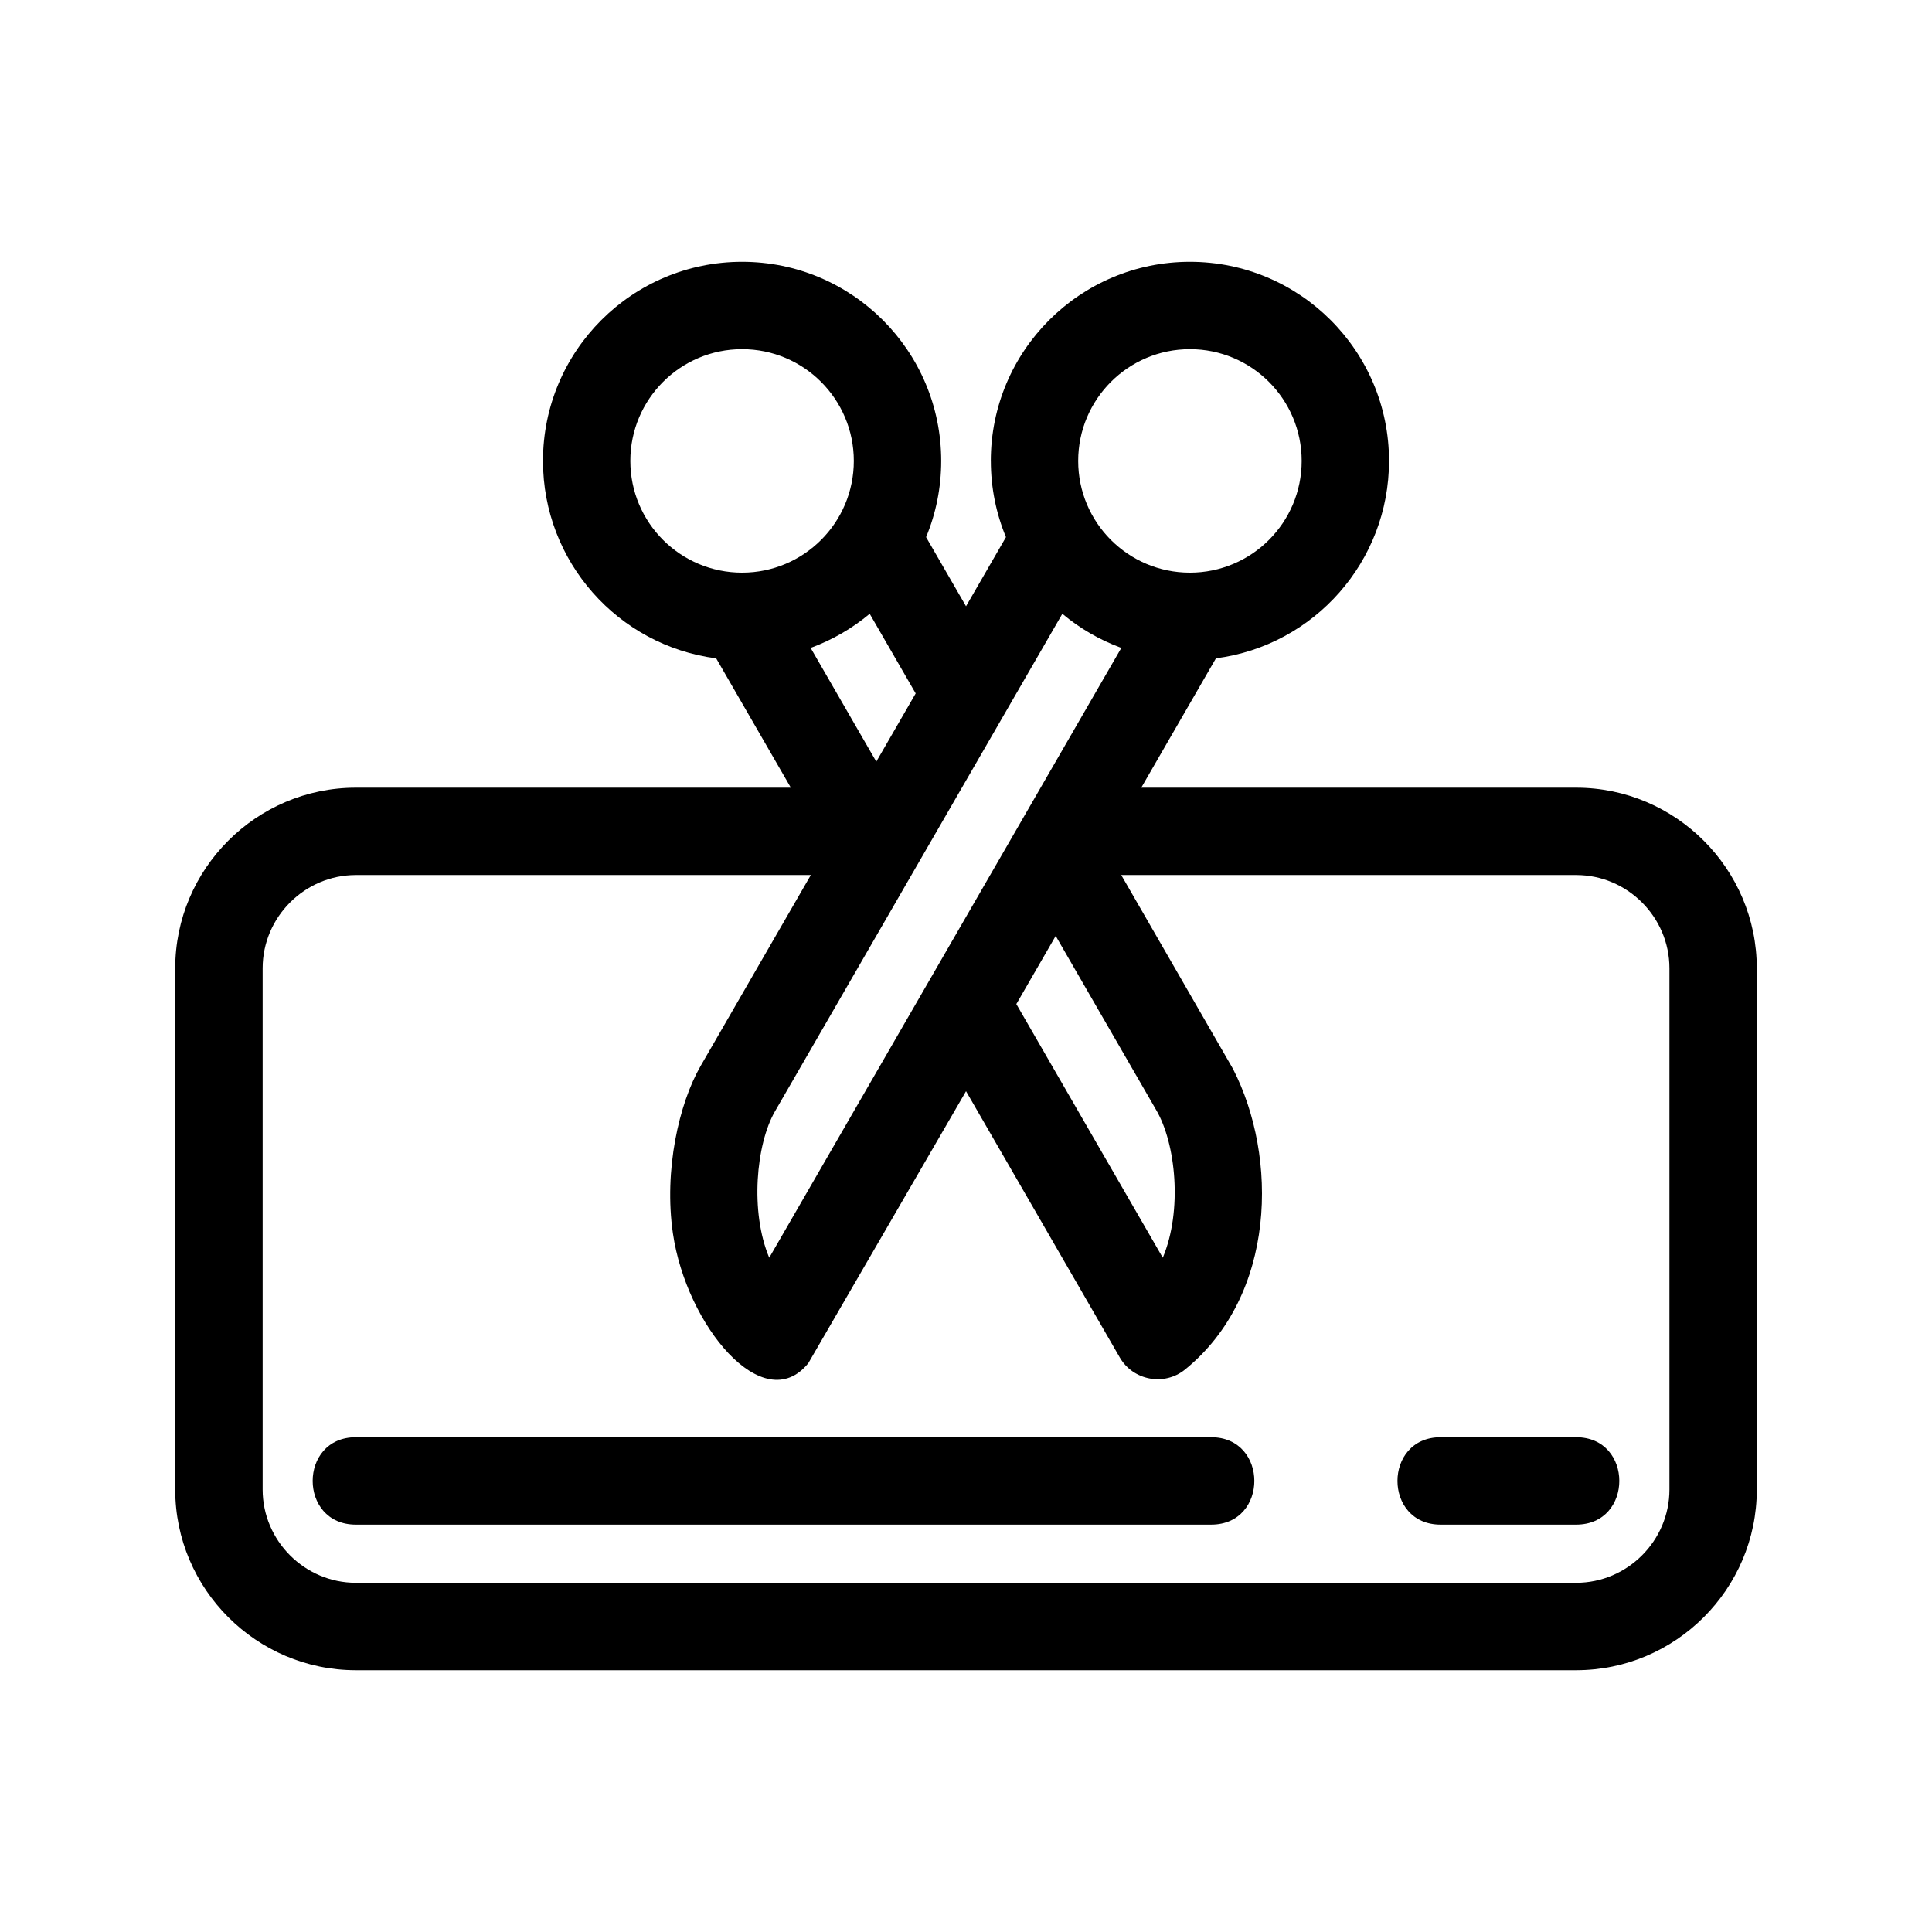
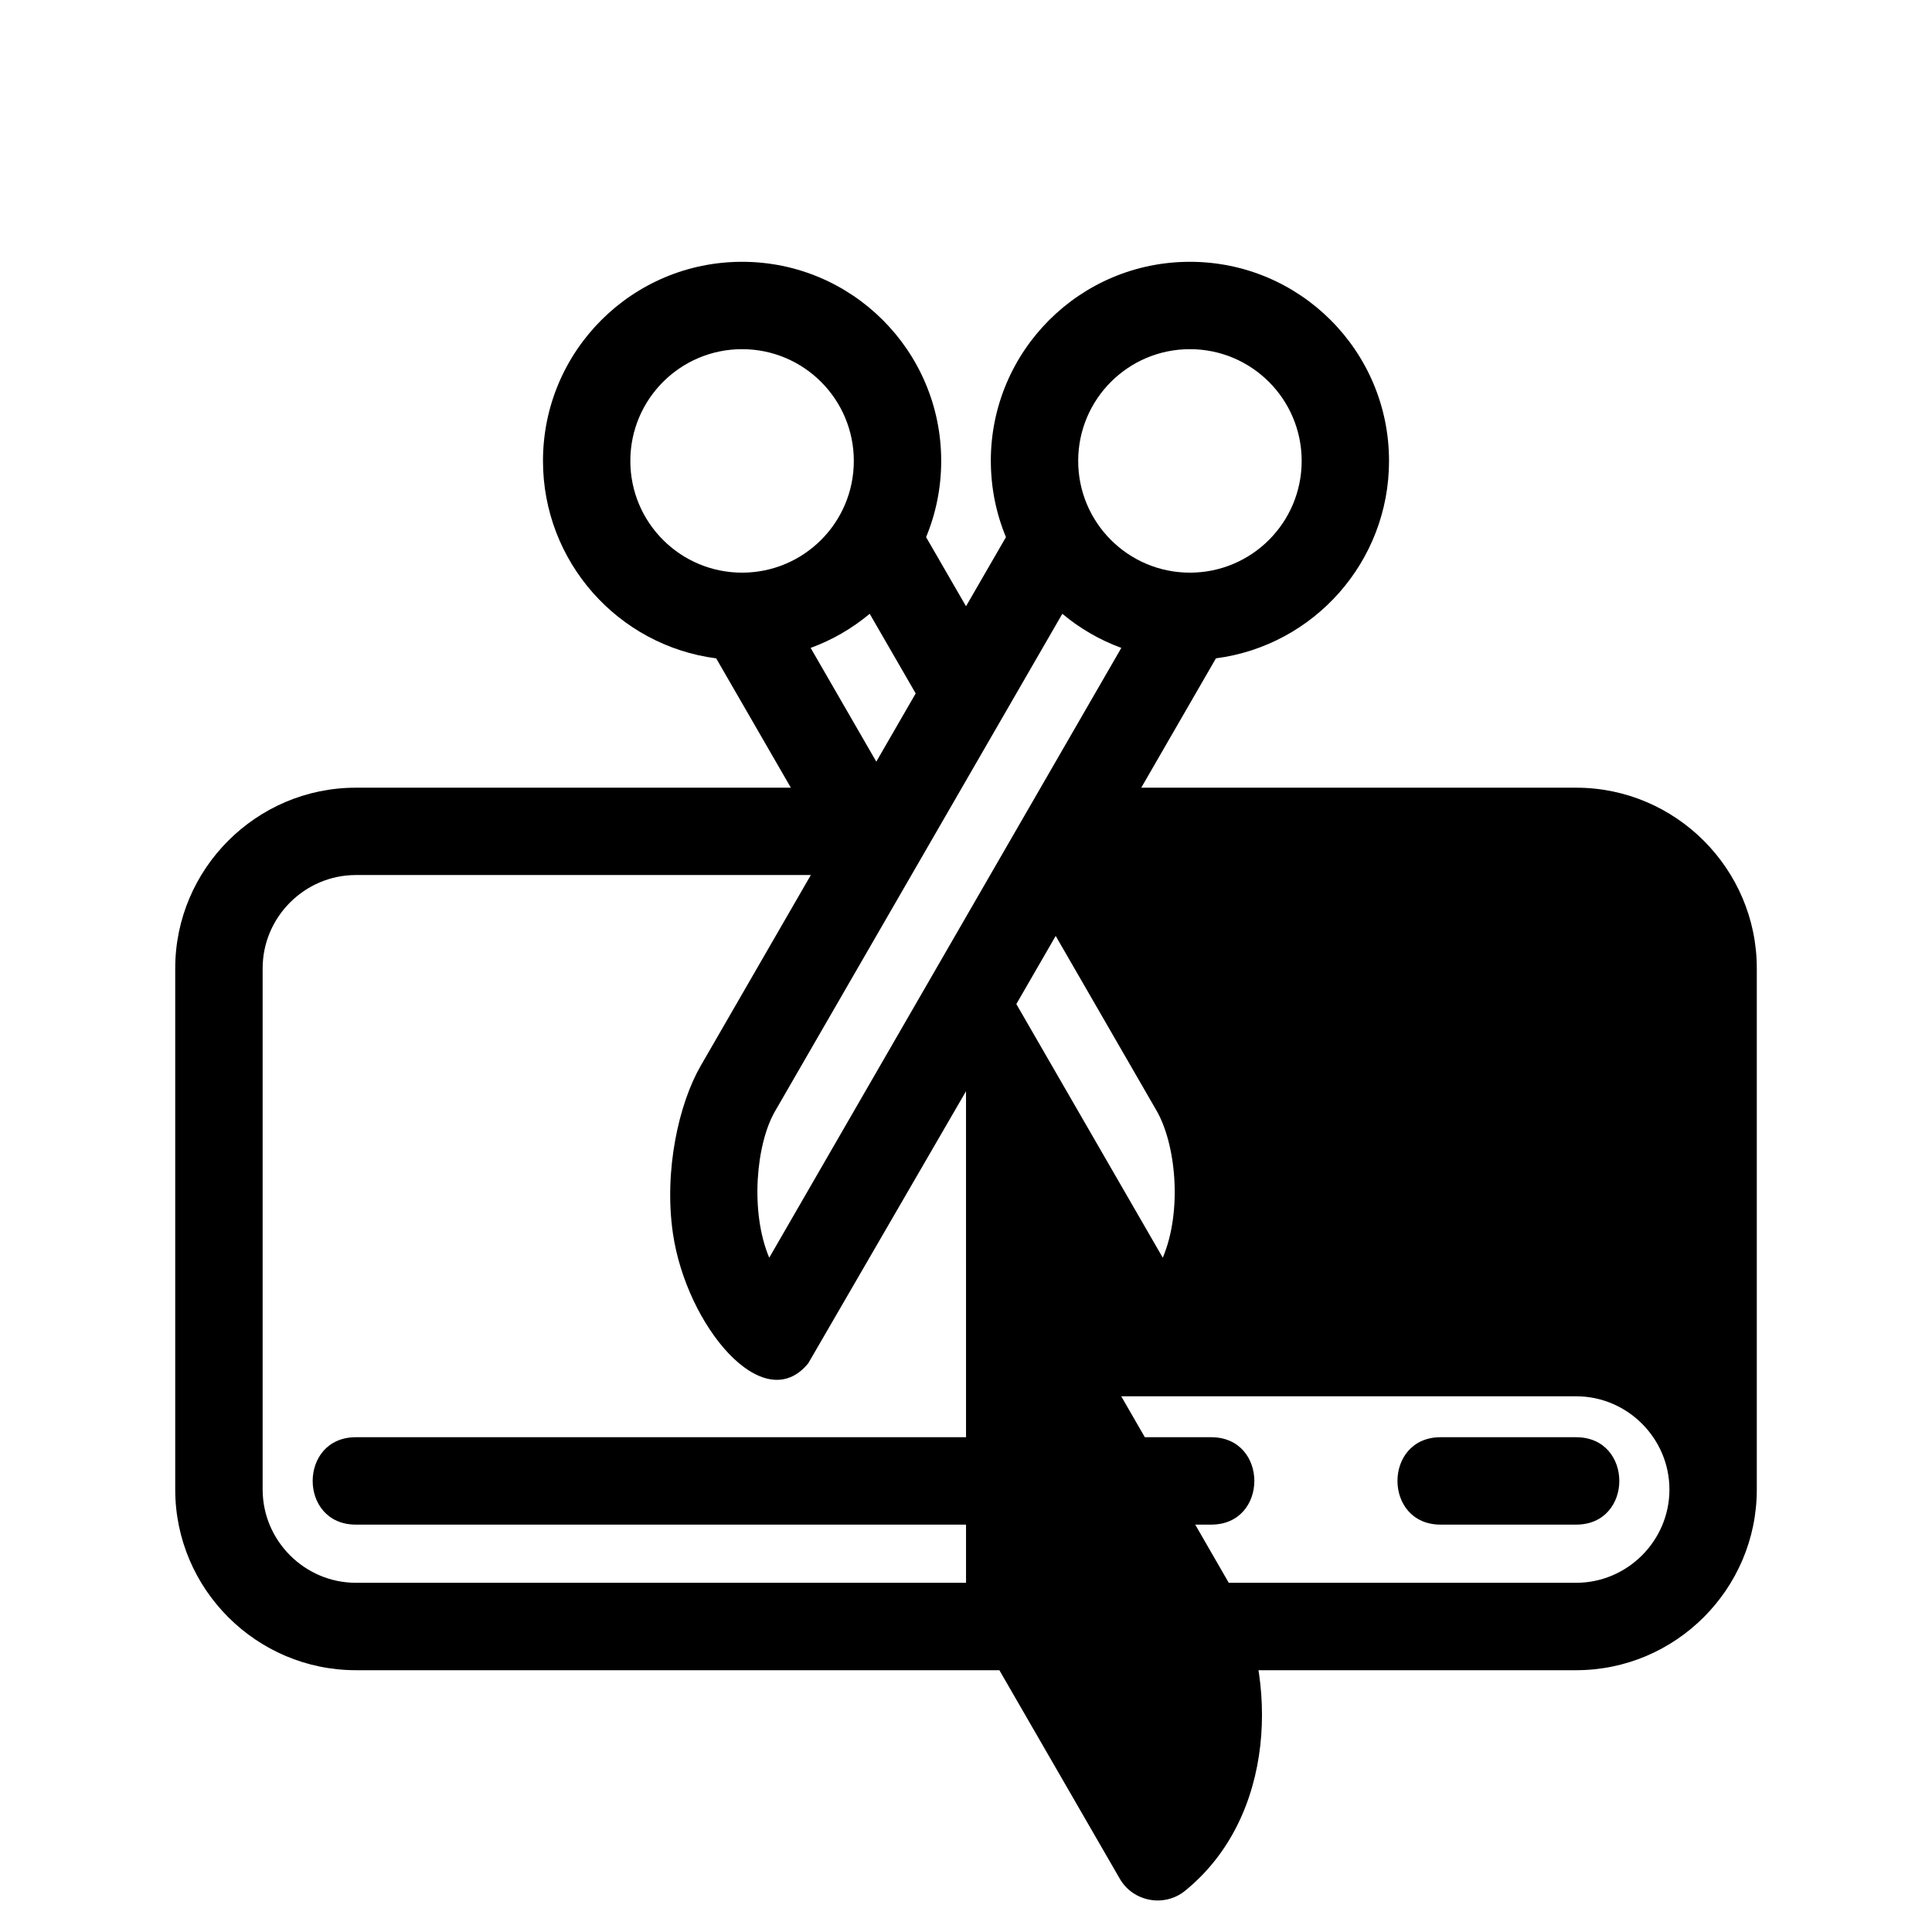
<svg xmlns="http://www.w3.org/2000/svg" fill="#000000" width="800px" height="800px" version="1.1" viewBox="144 144 512 512">
-   <path d="m370.27 266.15c0-16.359-13.258-29.617-29.609-29.617-16.359 0-29.617 13.258-29.617 29.617 0 16.352 13.258 29.609 29.617 29.609 16.352 0 29.609-13.258 29.609-29.609zm191.43 258.73c15.246 0 15.246 23.16 0 23.16h-35.93c-15.238 0-15.238-23.16 0-23.16zm-96.715 0c15.238 0 15.238 23.16 0 23.16h-226.69c-15.246 0-15.246-23.16 0-23.16zm-58.41-258.73c0-29.145 23.625-52.77 52.762-52.77 29.145 0 52.77 23.625 52.77 52.77 0 26.648-19.828 48.918-45.871 52.316l-19.793 34.281h115.26c26.348 0 47.867 21.512 47.867 47.867v138.14c0 26.355-21.516 47.867-47.867 47.867h-323.4c-26.348 0-47.867-21.512-47.867-47.867v-138.14c0-26.355 21.516-47.867 47.867-47.867h115.28l-19.785-34.273c-26.059-3.387-45.902-25.664-45.902-52.324 0-29.145 23.625-52.77 52.77-52.77 29.141 0 52.762 23.625 52.762 52.77 0 7.152-1.422 13.977-4.004 20.195l10.582 18.32 10.582-18.32c-2.582-6.223-4.004-13.043-4.004-20.195zm34.586 49.551c-5.75-2.106-11.027-5.188-15.633-9.039l-76.156 131.86c-5.016 8.699-6.648 26.633-1.516 38.785zm-11.43-49.551c0 16.352 13.258 29.609 29.609 29.609 16.359 0 29.617-13.258 29.617-29.609 0-16.359-13.258-29.617-29.617-29.617-16.352 0-29.609 13.258-29.609 29.617zm-5.961 125.88-10.43 18.055 38.809 67.223c5.254-12.449 3.492-30.348-1.809-39.254zm-23.766 41.152-41.801 72.09c-11.93 14.664-32.324-10.031-35.875-34.418-2.434-16.715 1.617-34.453 7.356-44.387l29.195-50.574h-120.57c-13.566 0-24.707 11.145-24.707 24.711v138.14c0 13.566 11.141 24.711 24.707 24.711h323.4c13.566 0 24.707-11.145 24.707-24.711v-138.14c0-13.566-11.141-24.711-24.707-24.711h-120.57l29.617 51.371c11.965 23.32 11.543 60-12.711 79.68-5.481 4.449-13.746 2.914-17.27-3.164l-40.766-70.598zm-23.777-87.336 10.438-18.082-12.188-21.105c-4.617 3.856-9.895 6.938-15.648 9.043z" />
+   <path d="m370.27 266.15c0-16.359-13.258-29.617-29.609-29.617-16.359 0-29.617 13.258-29.617 29.617 0 16.352 13.258 29.609 29.617 29.609 16.352 0 29.609-13.258 29.609-29.609zm191.43 258.73c15.246 0 15.246 23.16 0 23.16h-35.93c-15.238 0-15.238-23.16 0-23.16zm-96.715 0c15.238 0 15.238 23.16 0 23.16h-226.69c-15.246 0-15.246-23.16 0-23.16zm-58.41-258.73c0-29.145 23.625-52.77 52.762-52.77 29.145 0 52.77 23.625 52.77 52.77 0 26.648-19.828 48.918-45.871 52.316l-19.793 34.281h115.26c26.348 0 47.867 21.512 47.867 47.867v138.14c0 26.355-21.516 47.867-47.867 47.867h-323.4c-26.348 0-47.867-21.512-47.867-47.867v-138.14c0-26.355 21.516-47.867 47.867-47.867h115.28l-19.785-34.273c-26.059-3.387-45.902-25.664-45.902-52.324 0-29.145 23.625-52.77 52.77-52.77 29.141 0 52.762 23.625 52.762 52.77 0 7.152-1.422 13.977-4.004 20.195l10.582 18.32 10.582-18.32c-2.582-6.223-4.004-13.043-4.004-20.195zm34.586 49.551c-5.75-2.106-11.027-5.188-15.633-9.039l-76.156 131.86c-5.016 8.699-6.648 26.633-1.516 38.785zm-11.43-49.551c0 16.352 13.258 29.609 29.609 29.609 16.359 0 29.617-13.258 29.617-29.609 0-16.359-13.258-29.617-29.617-29.617-16.352 0-29.609 13.258-29.609 29.617zm-5.961 125.88-10.43 18.055 38.809 67.223c5.254-12.449 3.492-30.348-1.809-39.254zm-23.766 41.152-41.801 72.09c-11.93 14.664-32.324-10.031-35.875-34.418-2.434-16.715 1.617-34.453 7.356-44.387l29.195-50.574h-120.57c-13.566 0-24.707 11.145-24.707 24.711v138.14c0 13.566 11.141 24.711 24.707 24.711h323.4c13.566 0 24.707-11.145 24.707-24.711c0-13.566-11.141-24.711-24.707-24.711h-120.57l29.617 51.371c11.965 23.32 11.543 60-12.711 79.68-5.481 4.449-13.746 2.914-17.27-3.164l-40.766-70.598zm-23.777-87.336 10.438-18.082-12.188-21.105c-4.617 3.856-9.895 6.938-15.648 9.043z" />
</svg>